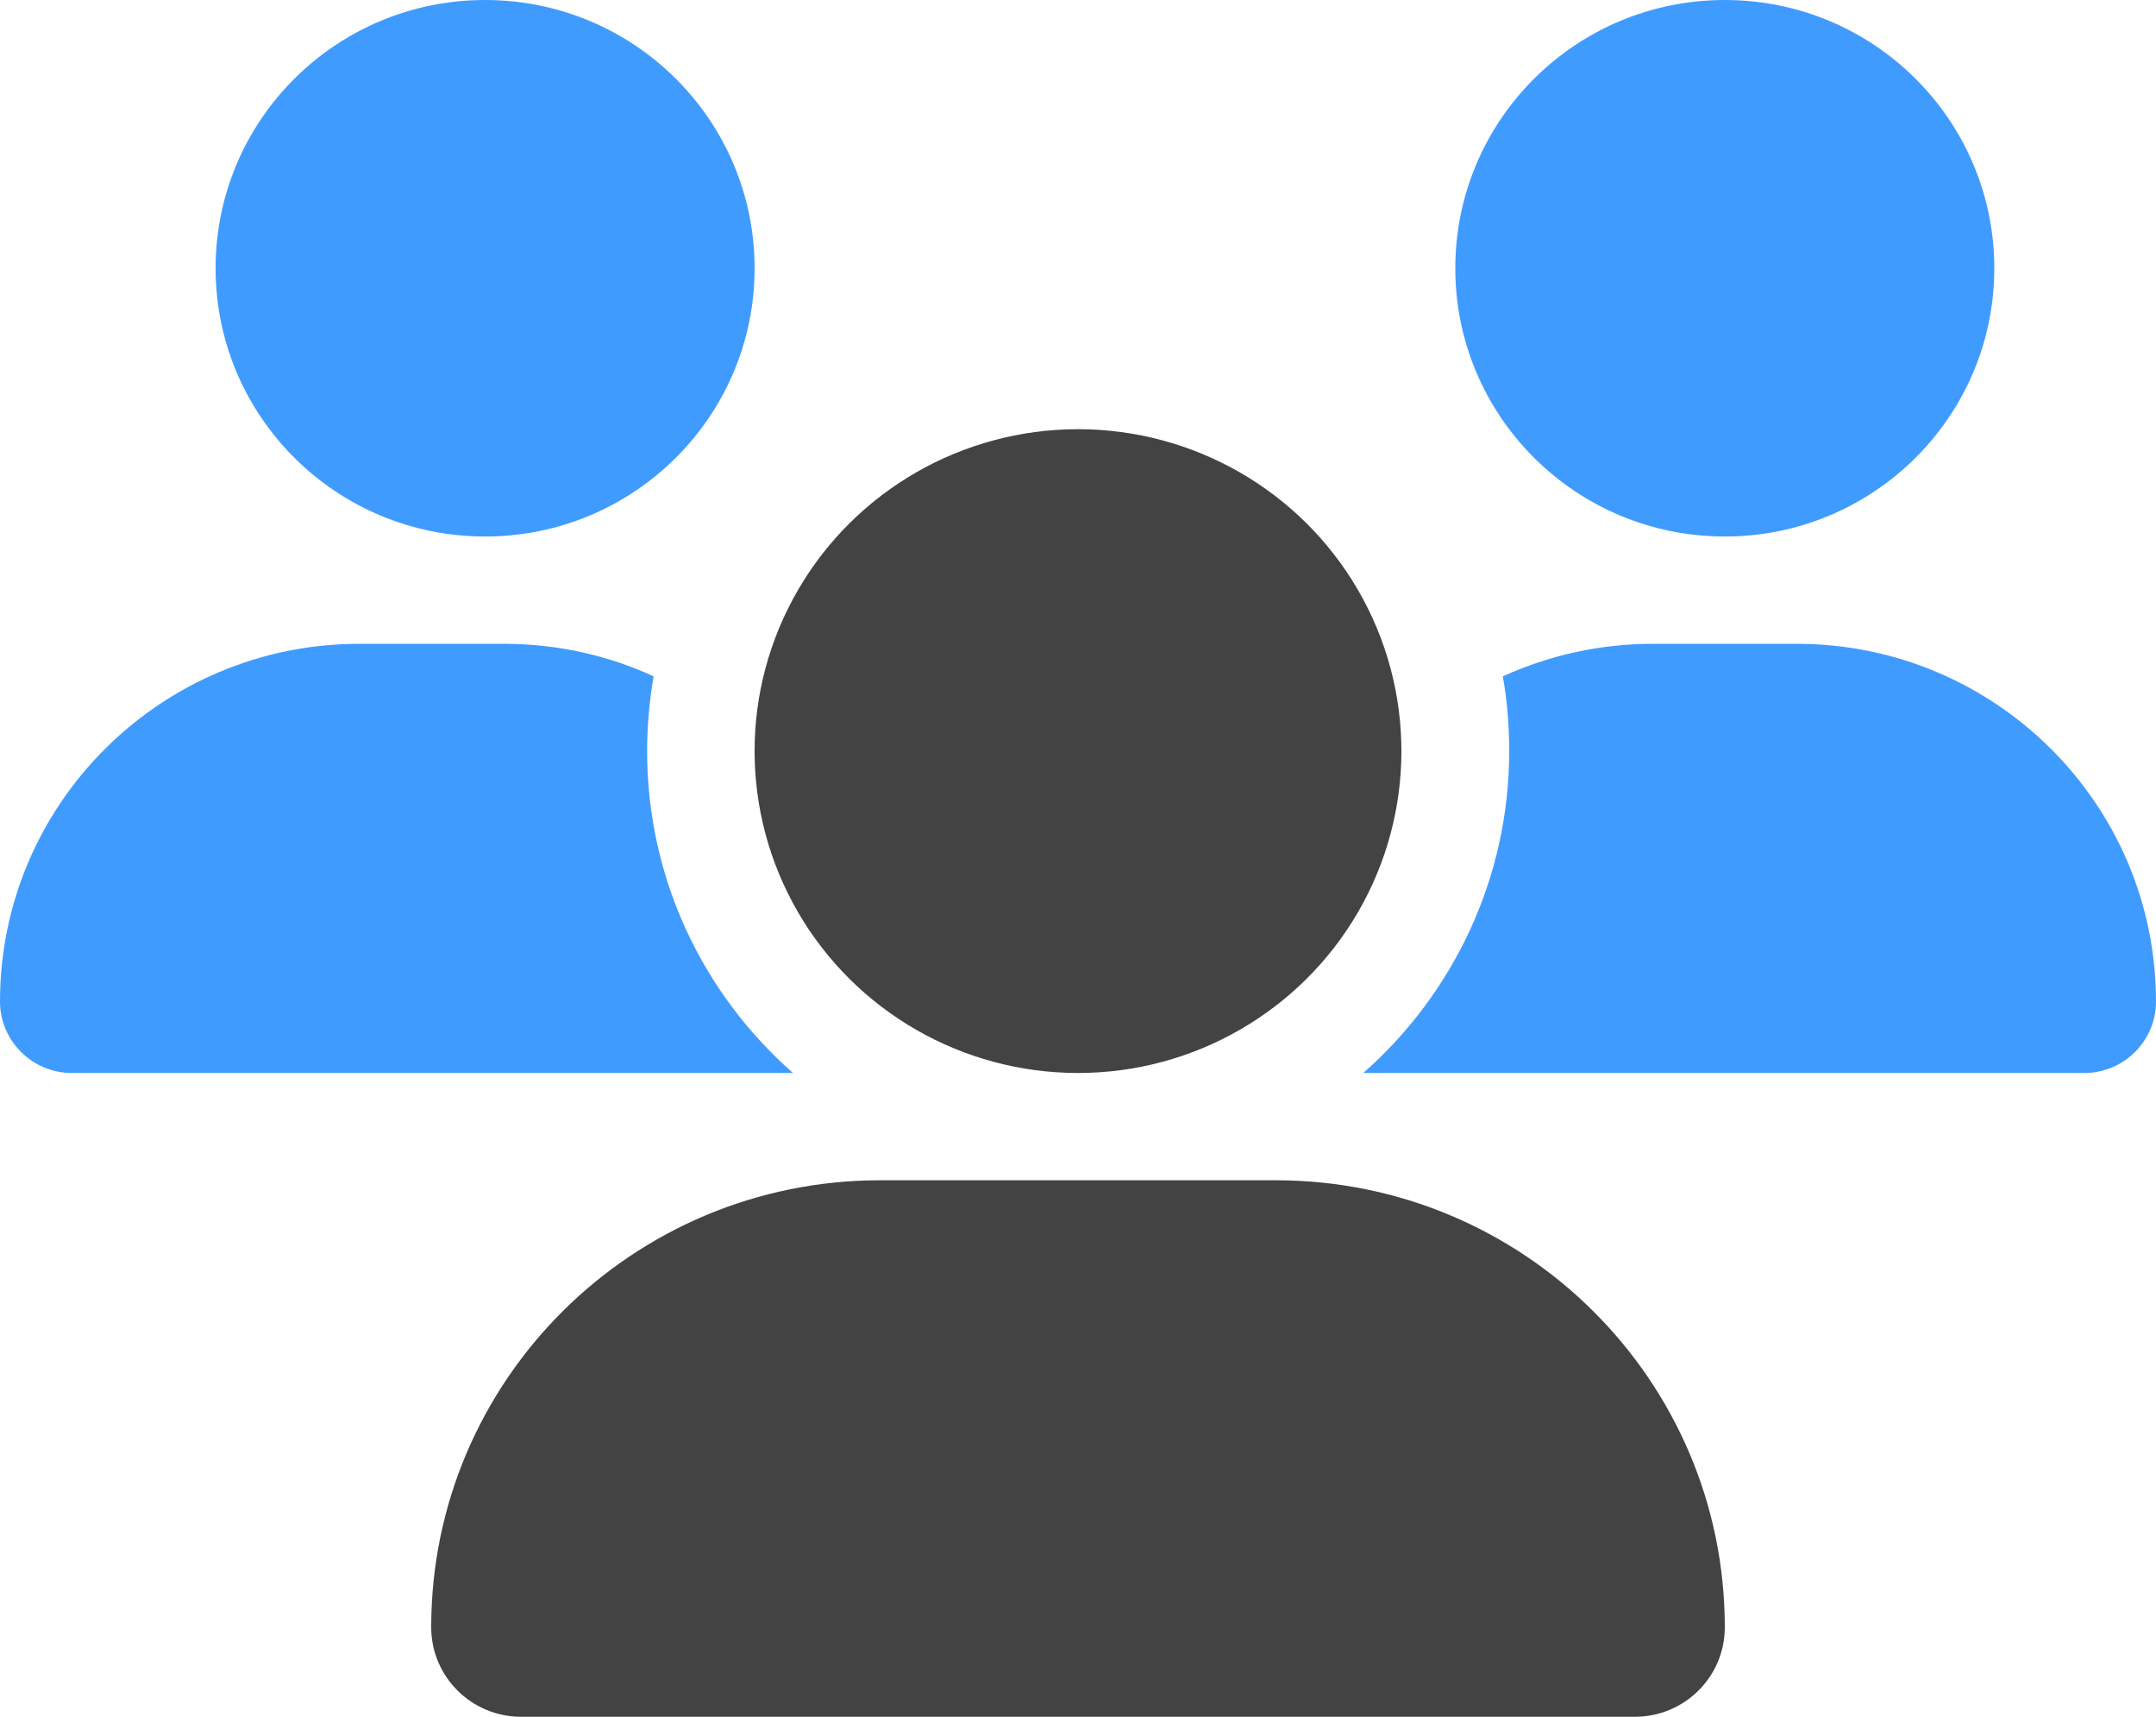
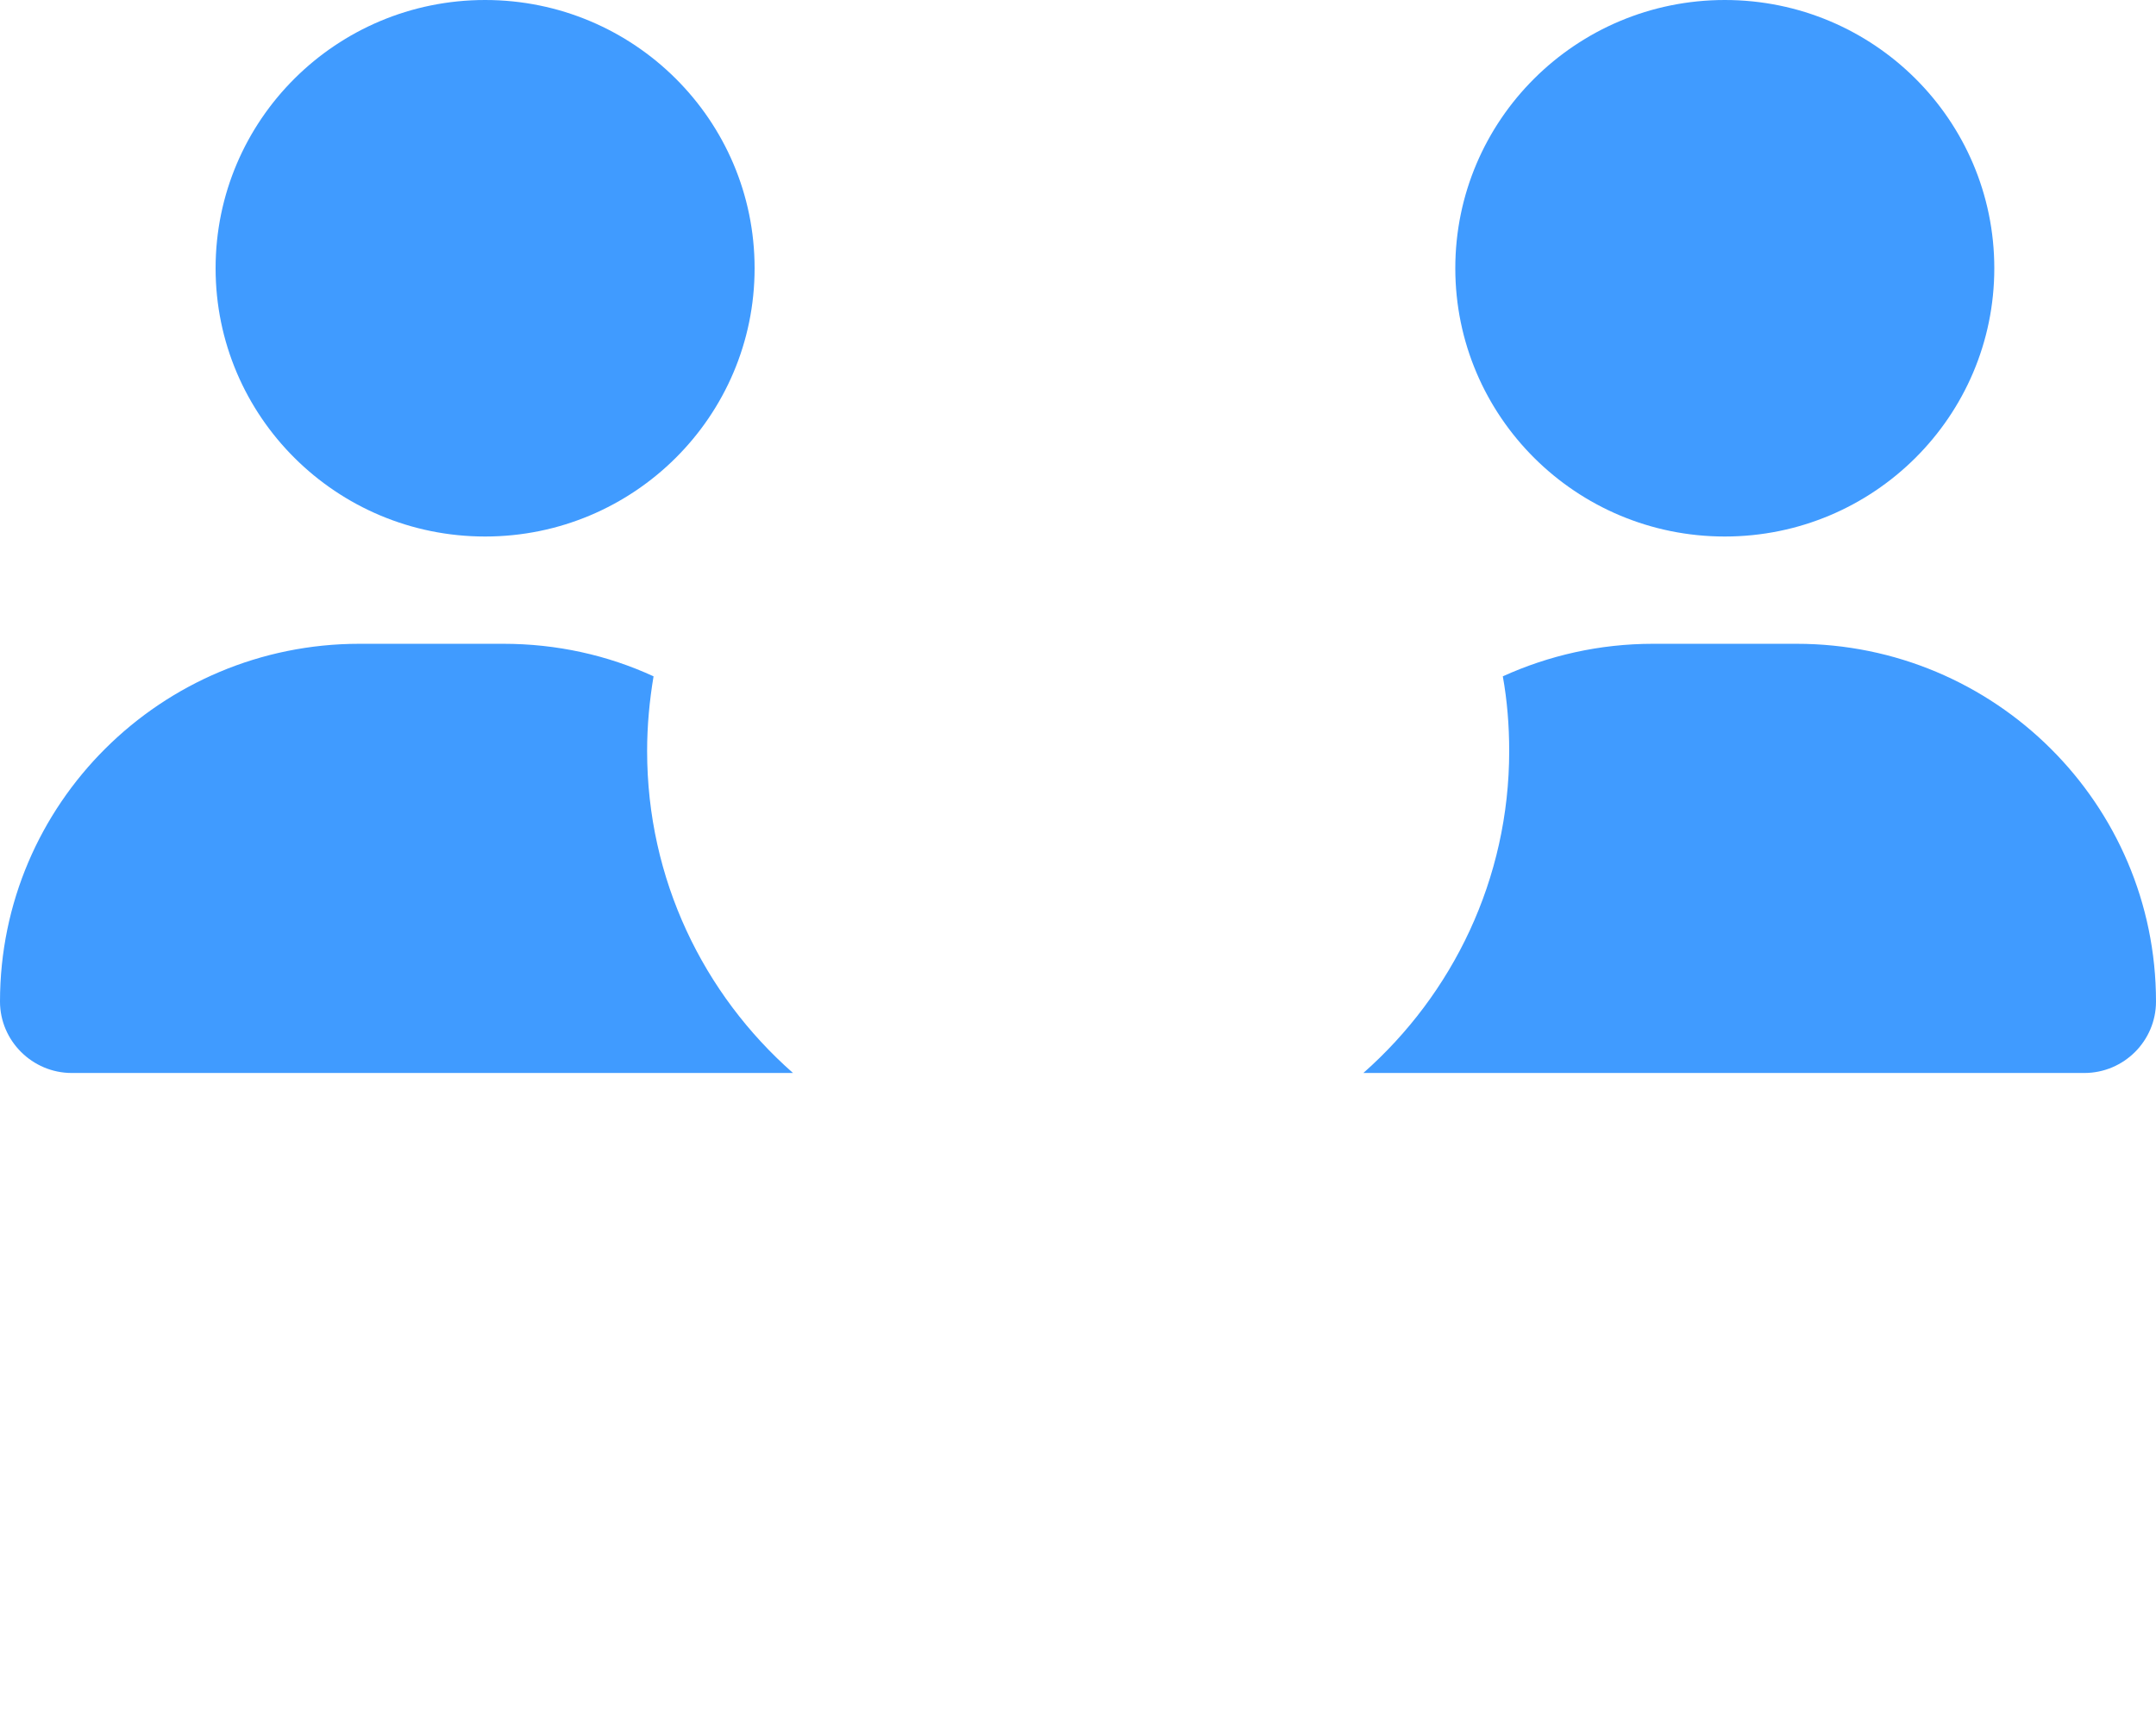
<svg xmlns="http://www.w3.org/2000/svg" width="54px" height="43px" viewBox="0 0 54 43" version="1.1">
  <title>icon-users</title>
  <g id="Resiliency-Standard-Page-(NEW)" stroke="none" stroke-width="1" fill="none" fill-rule="evenodd">
    <g id="Resiliency-Badge-page" transform="translate(-964, -1446)" fill-rule="nonzero">
      <g id="Group-19" transform="translate(939, 1061)">
        <g id="icon-users" transform="translate(25, 385)">
          <path d="M18.9,6.719 C18.9,3.008 15.878,0 12.15,0 C8.422,0 5.4,3.008 5.4,6.719 C5.4,10.429 8.422,13.438 12.15,13.438 C15.878,13.438 18.9,10.429 18.9,6.719 L18.9,6.719 Z M49.95,6.719 C49.95,3.008 46.928,0 43.2,0 C39.472,0 36.45,3.008 36.45,6.719 C36.45,10.429 39.472,13.438 43.2,13.438 C46.928,13.438 49.95,10.429 49.95,6.719 Z M9.003,16.125 C4.033,16.125 0,20.139 0,25.086 C0,26.069 0.81,26.875 1.797,26.875 L19.803,26.875 C19.82,26.875 19.837,26.875 19.862,26.875 C17.617,24.901 16.208,22.021 16.208,18.812 C16.208,18.174 16.267,17.553 16.369,16.94 C15.221,16.411 13.947,16.125 12.606,16.125 L9.003,16.125 Z M34.147,26.875 C34.163,26.875 34.18,26.875 34.206,26.875 L52.203,26.875 C53.198,26.875 54,26.069 54,25.086 C54,20.139 49.967,16.125 44.997,16.125 L41.403,16.125 C40.061,16.125 38.787,16.419 37.64,16.94 C37.749,17.544 37.8,18.174 37.8,18.812 C37.8,22.021 36.383,24.901 34.147,26.875 L34.147,26.875 Z" id="Shape" fill="#409BFF" />
-           <path d="M27,26.875 C29.894,26.875 32.568,25.338 34.015,22.844 C35.462,20.349 35.462,17.276 34.015,14.781 C32.568,12.287 29.894,10.75 27,10.75 C24.106,10.75 21.432,12.287 19.985,14.781 C18.538,17.276 18.538,20.349 19.985,22.844 C21.432,25.338 24.106,26.875 27,26.875 Z M22.047,29.562 C15.837,29.562 10.8,34.576 10.8,40.758 C10.8,41.992 11.804,43 13.053,43 L40.947,43 C42.188,43 43.2,42.001 43.2,40.758 C43.2,34.576 38.163,29.562 31.953,29.562 L22.047,29.562 Z" id="Shape" fill="#434343" />
        </g>
      </g>
    </g>
  </g>
</svg>